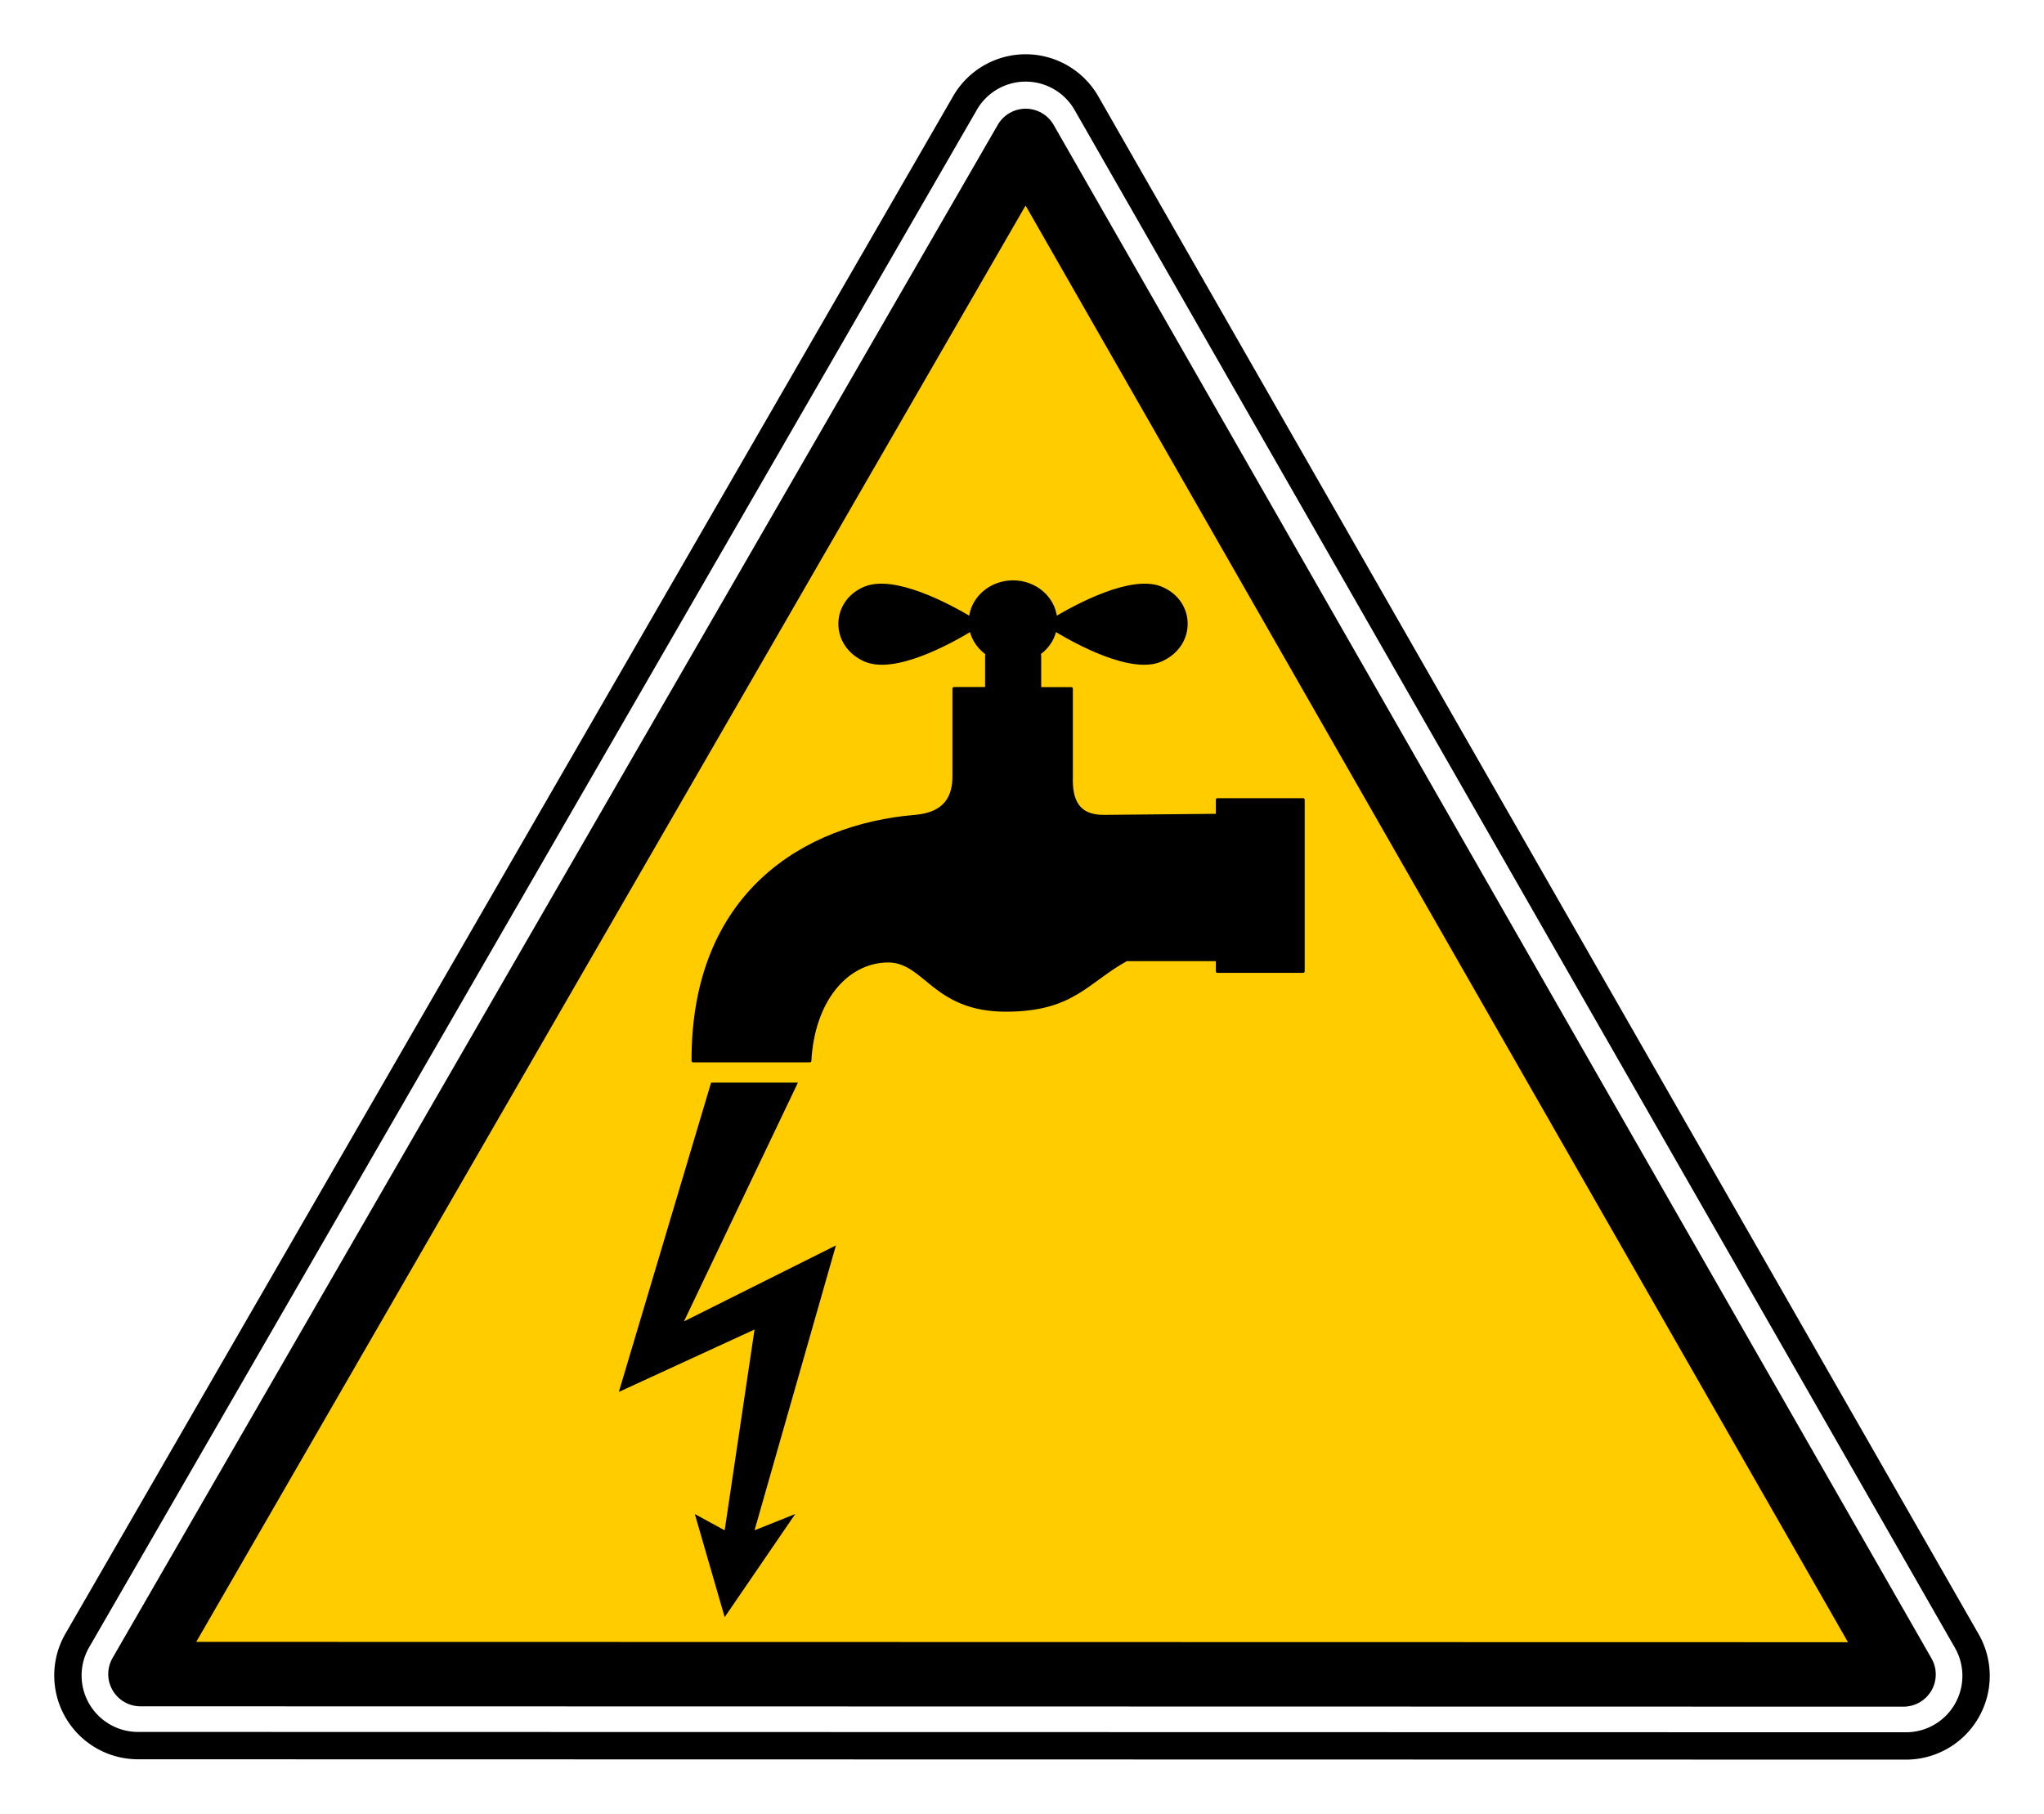
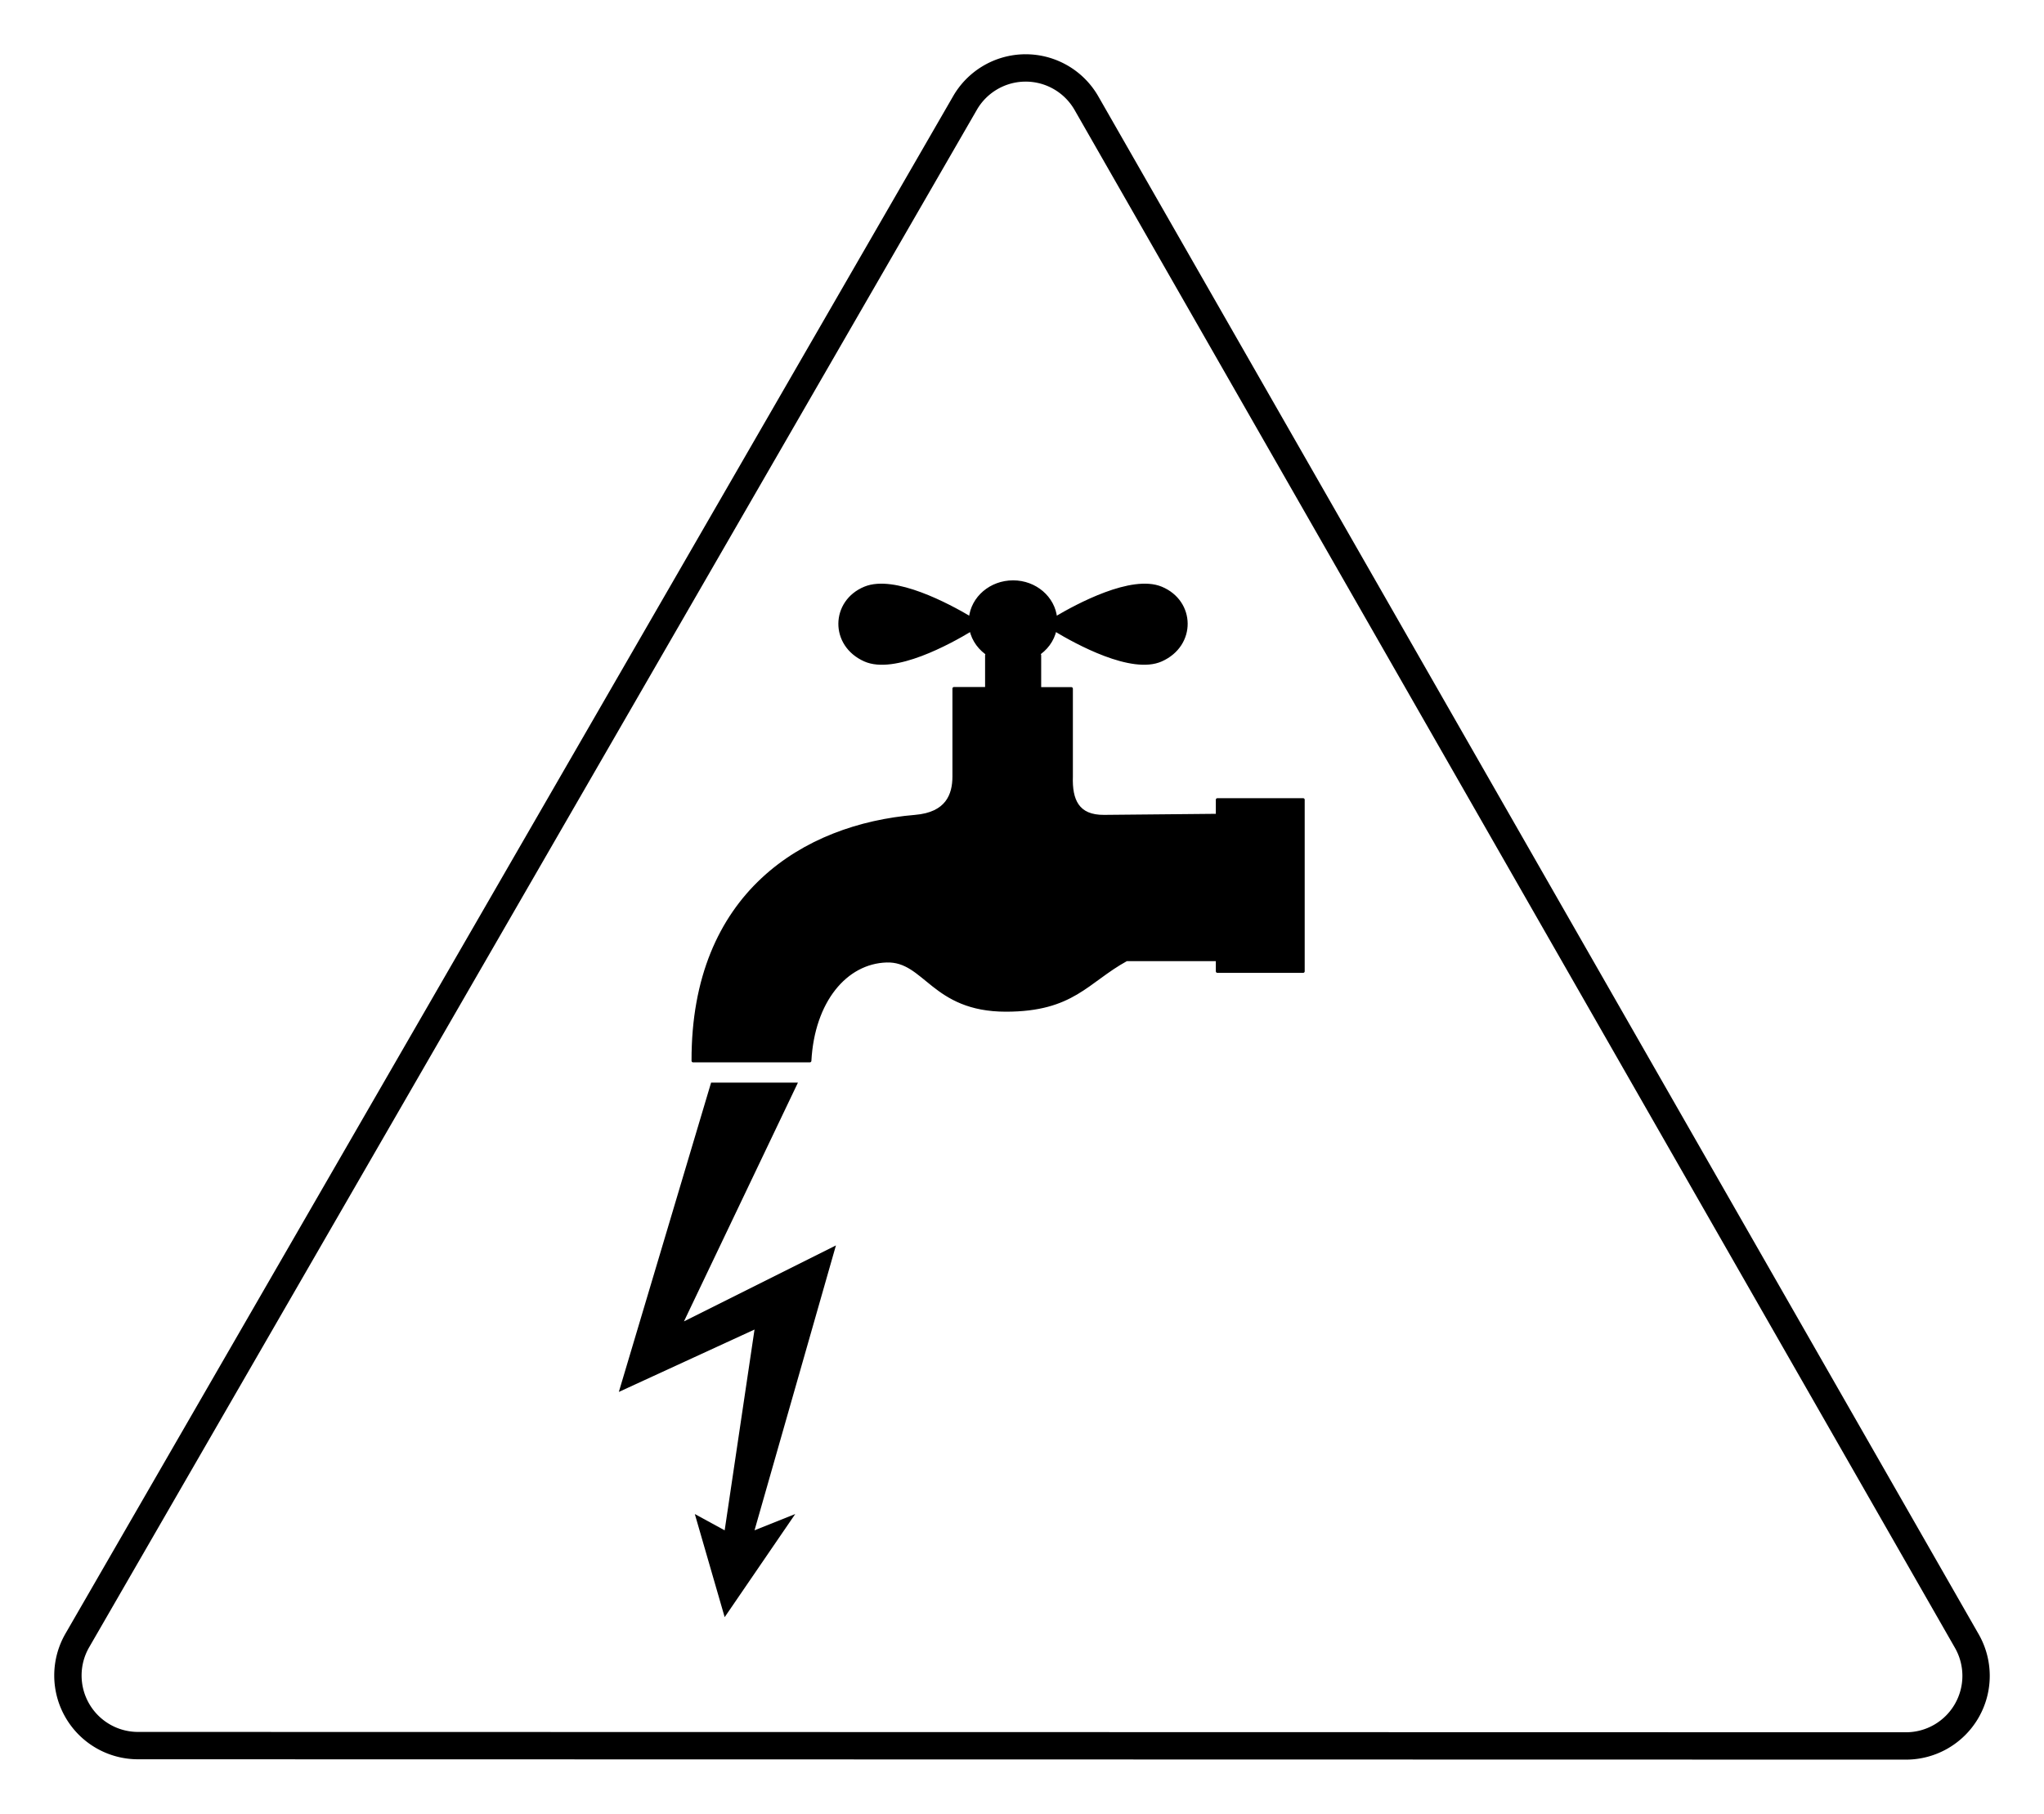
<svg xmlns="http://www.w3.org/2000/svg" viewBox="0 0 753.36 668.64">
  <g stroke="#000" stroke-linecap="round">
    <path d="M376.774 25.074a25.827 25.827 0 00-21.098 12.88L28.495 604.703a25.832 25.832 0 000 25.837 25.816 25.816 0 0022.359 12.93l651.652.127a25.828 25.828 0 0022.333-12.881 25.837 25.837 0 00.076-25.787L400.452 38.06a25.82 25.82 0 00-23.674-12.985z" stroke-width="10.083" fill="none" />
-     <path d="M378.04 51.945L51.763 617.11l649.829.126C593.739 428.803 485.894 240.384 378.04 51.942z" stroke-linejoin="round" fill-rule="evenodd" stroke-width="23.75" fill="#fc0" />
  </g>
  <path d="M267.093 596.121l-11.002-38.01 11.002 6.002 11.003-74.018-50.012 23.005 34.007-114.026h32.007l-42.009 88.02 56.013-28.008-30.006 105.025 15.004-6.002z" />
  <path d="M373.39 214.492c8.227 0 14.939 5.862 15.682 13.354 8.032-4.763 28.035-15.53 38.876-11.07 12.098 4.977 12.515 20.978 0 26.532-10.822 4.804-31.198-6.389-39.095-11.157-.847 3.916-3.35 7.235-6.81 9.356h1.143v12.344h11.685v32.331c-.304 8.77 2.268 14.853 12.08 14.76l41.733-.395v-5.755h31.628v63.256h-31.628v-4.305h-33.518c-14.54 7.97-19.638 18.626-44.412 18.626-27.04 0-29.672-18.576-43.971-18.142-15.078.457-27.094 14.794-28.29 36.812h-43.05c-.175-61.57 41.022-86.688 81.839-90.096 11.778-.984 14.321-7.909 14.321-14.76v-32.375h12.036v-12.3h1.055c-3.459-2.121-5.963-5.44-6.81-9.356-7.898 4.768-28.273 15.96-39.094 11.157-12.516-5.554-12.099-21.555 0-26.532 10.84-4.46 30.845 6.307 38.876 11.07.743-7.492 7.499-13.355 15.727-13.355z" stroke-linejoin="round" color="#000" stroke="#000" stroke-linecap="round" stroke-width="1.125" />
</svg>